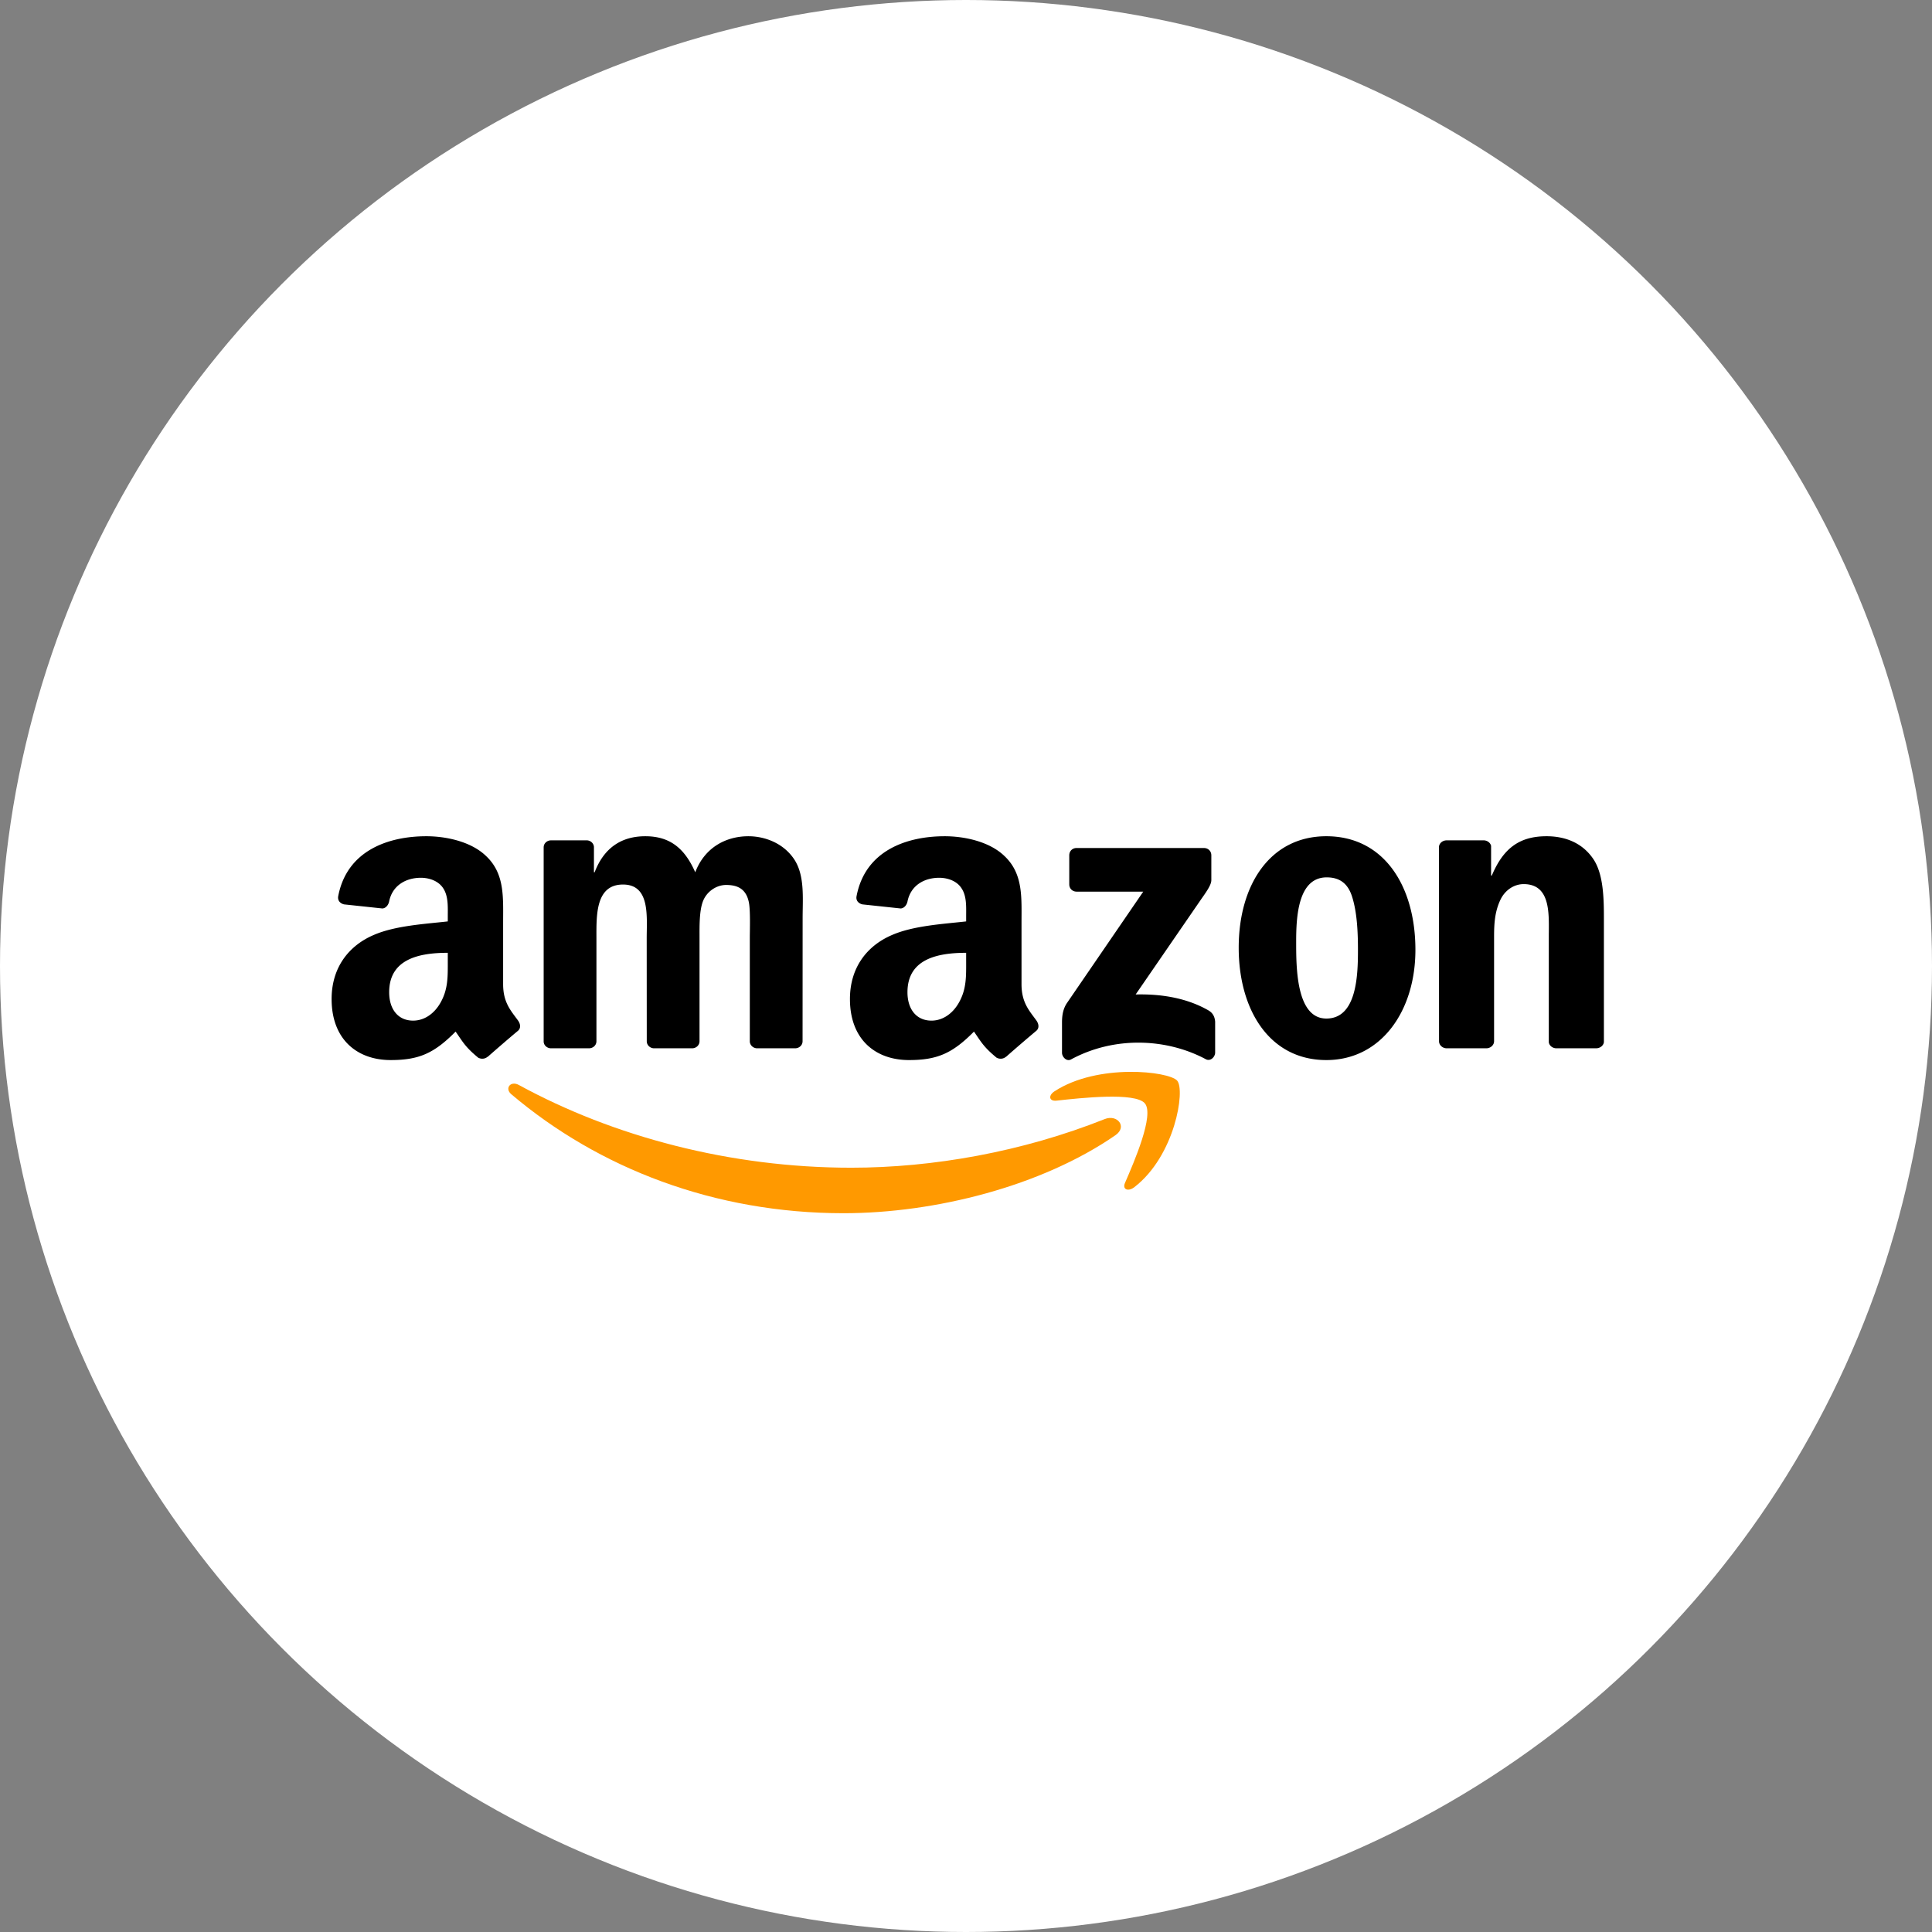
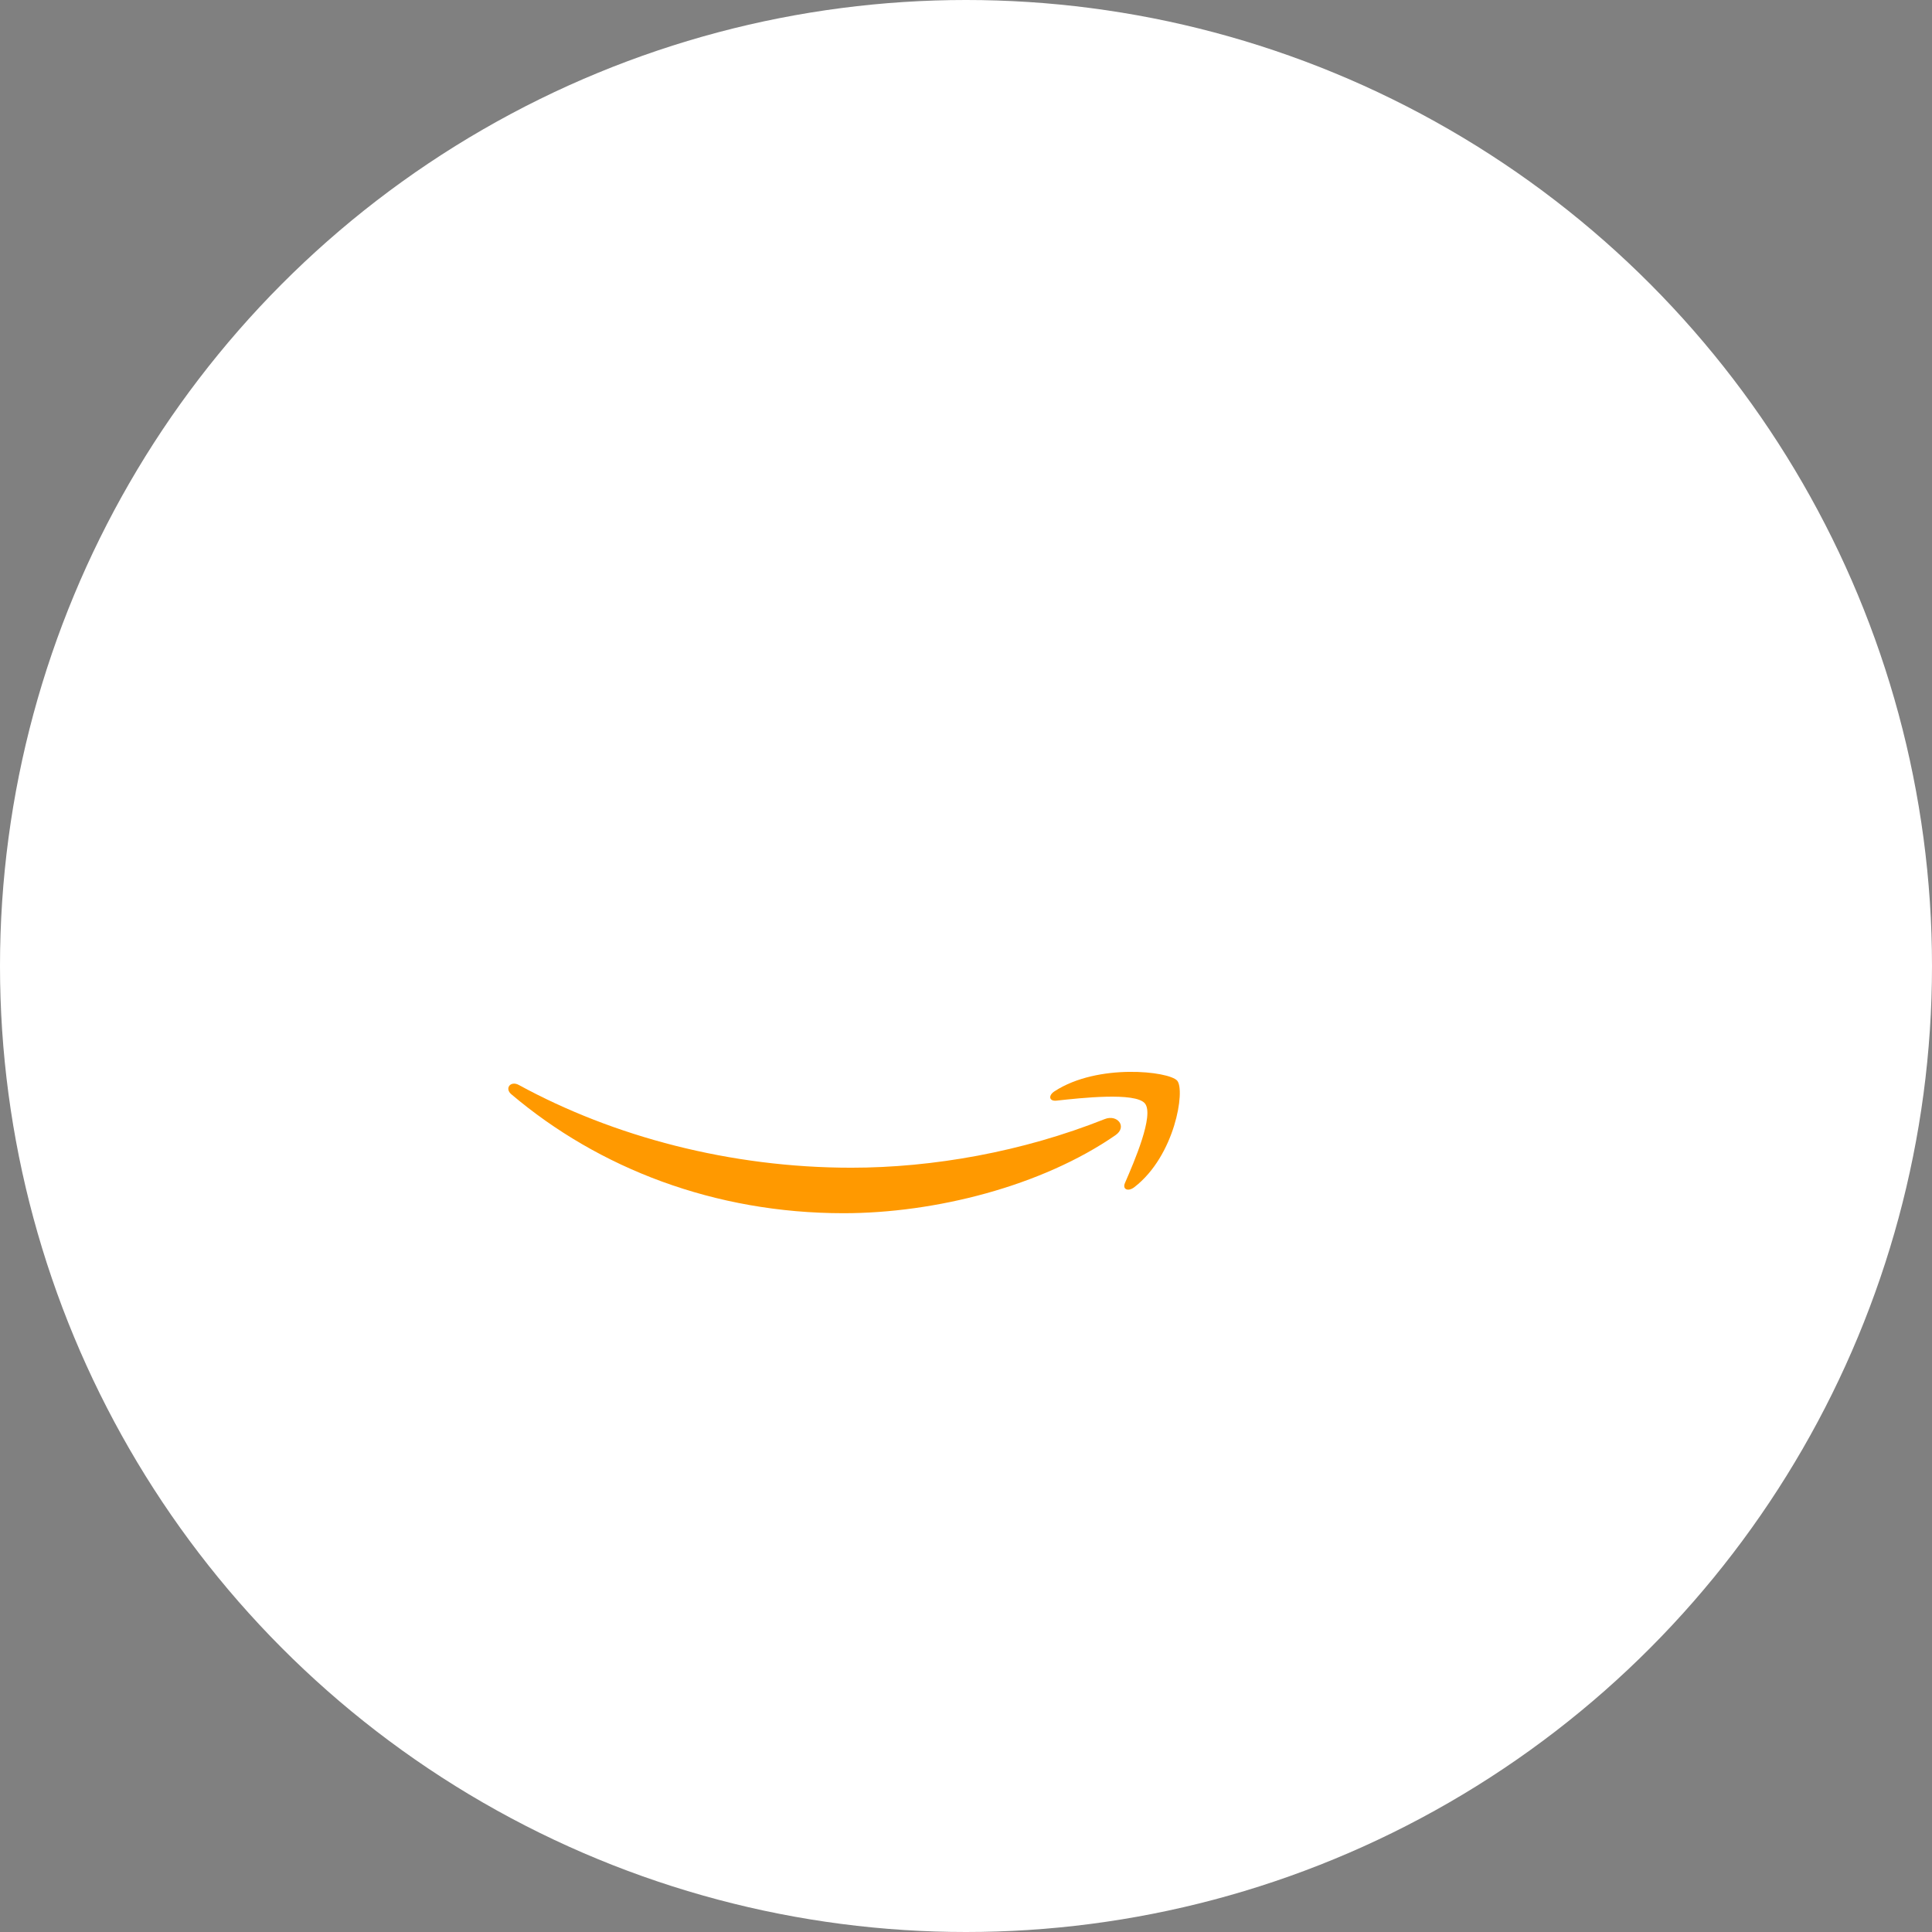
<svg xmlns="http://www.w3.org/2000/svg" width="268" height="268">
  <rect width="100%" height="100%" fill="#808080" stroke="none" />
  <g fill="none" fill-rule="evenodd">
    <circle cx="134" cy="134" r="134" fill="#FFF" />
    <path fill="#F90" d="M154.735 157.469c-10.203 7.058-24.992 10.824-37.725 10.824-17.853 0-33.926-6.198-46.086-16.505-.955-.81-.1-1.915 1.047-1.284 13.123 7.166 29.349 11.477 46.11 11.477 11.303 0 23.738-2.195 35.172-6.75 1.727-.689 3.171 1.061 1.482 2.238" />
    <path fill="#F90" d="M158.81 153.055c-1.337-1.583-8.872-.748-12.255-.378-1.03.116-1.187-.711-.26-1.307 6.002-3.898 15.85-2.773 16.998-1.466 1.149 1.314-.299 10.425-5.938 14.774-.865.668-1.691.312-1.306-.574 1.266-2.918 4.106-9.46 2.76-11.05" />
-     <path fill="#000" d="M148.324 122.674v-4.023c0-.608.454-1.017.999-1.017h17.686c.568 0 1.022.416 1.022 1.017v3.445c-.007.578-.484 1.334-1.332 2.528l-9.165 13.325c3.406-.085 7 .431 10.089 2.204.696.4.885.986.938 1.564v4.293c0 .586-.636 1.272-1.302.917-5.441-2.905-12.669-3.221-18.686.031-.613.34-1.256-.34-1.256-.925v-4.077c0-.655.008-1.772.65-2.766l10.62-15.506h-9.242c-.567 0-1.021-.409-1.021-1.01m-66.618 22.741h-5.338c-.51-.037-.916-.414-.953-.895v-26.982c0-.54.458-.969 1.028-.969h4.977c.518.023.931.414.969.902V121h.097c1.3-3.41 3.74-4.999 7.027-4.999 3.34 0 5.428 1.59 6.93 4.999 1.29-3.41 4.226-4.999 7.372-4.999 2.237 0 4.684.91 6.178 2.95 1.69 2.27 1.344 5.568 1.344 8.46l-.008 17.029c0 .54-.458.976-1.028.976h-5.33c-.533-.037-.961-.459-.961-.976v-14.301c0-1.139.105-3.978-.15-5.058-.398-1.811-1.592-2.322-3.138-2.322-1.292 0-2.643.85-3.191 2.211-.548 1.36-.496 3.638-.496 5.169v14.3c0 .54-.457.977-1.028.977h-5.33c-.54-.037-.961-.459-.961-.976l-.008-14.301c0-3.01.503-7.439-3.288-7.439-3.836 0-3.686 4.319-3.686 7.439v14.3c0 .54-.458.977-1.028.977M183.987 116c8.016 0 12.354 6.939 12.354 15.762 0 8.524-4.794 15.287-12.354 15.287-7.872 0-12.158-6.94-12.158-15.586 0-8.7 4.339-15.463 12.158-15.463m.045 5.706c-3.981 0-4.232 5.468-4.232 8.876 0 3.416-.053 10.707 4.187 10.707 4.186 0 4.384-5.882 4.384-9.466 0-2.359-.099-5.177-.806-7.414-.607-1.945-1.816-2.703-3.533-2.703m22.133 23.709h-5.545c-.556-.037-1.002-.459-1.002-.976l-.008-26.99c.047-.495.509-.88 1.073-.88h5.161c.486.023.885.333.995.755v4.126h.102c1.558-3.69 3.744-5.45 7.59-5.45 2.498 0 4.934.85 6.5 3.18 1.457 2.159 1.457 5.79 1.457 8.4v16.984c-.063.474-.525.85-1.073.85h-5.585c-.509-.036-.932-.391-.986-.85V129.91c0-2.95.36-7.269-3.486-7.269-1.355 0-2.6.858-3.219 2.16-.783 1.648-.885 3.29-.885 5.109v14.53c-.008.54-.493.976-1.089.976m-72.143-12.069c0 2.117.054 3.882-1.023 5.762-.87 1.528-2.255 2.468-3.786 2.468-2.1 0-3.332-1.59-3.332-3.935 0-4.631 4.178-5.472 8.14-5.472v1.177m5.518 13.243c-.362.321-.885.344-1.293.13-1.816-1.498-2.147-2.193-3.14-3.622-3 3.041-5.131 3.95-9.017 3.95-4.609 0-8.187-2.82-8.187-8.466 0-4.41 2.401-7.413 5.833-8.88 2.97-1.3 7.117-1.529 10.287-1.888v-.703c0-1.291.1-2.82-.67-3.935-.661-1.001-1.938-1.414-3.07-1.414-2.085 0-3.939 1.062-4.393 3.263-.092.49-.454.97-.954.993l-5.301-.565c-.447-.1-.947-.459-.816-1.139 1.216-6.388 7.033-8.314 12.234-8.314 2.662 0 6.14.703 8.24 2.705 2.663 2.469 2.409 5.762 2.409 9.346v8.467c0 2.545 1.062 3.66 2.062 5.036.346.49.423 1.078-.023 1.445a228.883 228.883 0 00-4.194 3.607l-.007-.016m-77.424-13.243c0 2.117.054 3.882-1.023 5.762-.87 1.528-2.246 2.468-3.784 2.468-2.1 0-3.323-1.59-3.323-3.935 0-4.631 4.176-5.472 8.13-5.472v1.177m5.516 13.243c-.362.321-.885.344-1.293.13-1.815-1.498-2.138-2.193-3.138-3.622-3 3.041-5.123 3.95-9.015 3.95-4.6 0-8.185-2.82-8.185-8.466 0-4.41 2.408-7.413 5.83-8.88 2.97-1.3 7.116-1.529 10.285-1.888v-.703c0-1.291.1-2.82-.661-3.935-.67-1.001-1.946-1.414-3.07-1.414-2.084 0-3.946 1.062-4.4 3.263-.092.49-.453.97-.946.993l-5.307-.565c-.446-.1-.939-.459-.816-1.139 1.223-6.388 7.031-8.314 12.231-8.314 2.662 0 6.138.703 8.238 2.705 2.662 2.469 2.408 5.762 2.408 9.346v8.467c0 2.545 1.062 3.66 2.062 5.036.353.49.43 1.078-.016 1.445-1.115.924-3.1 2.644-4.192 3.607l-.015-.016" />
  </g>
</svg>